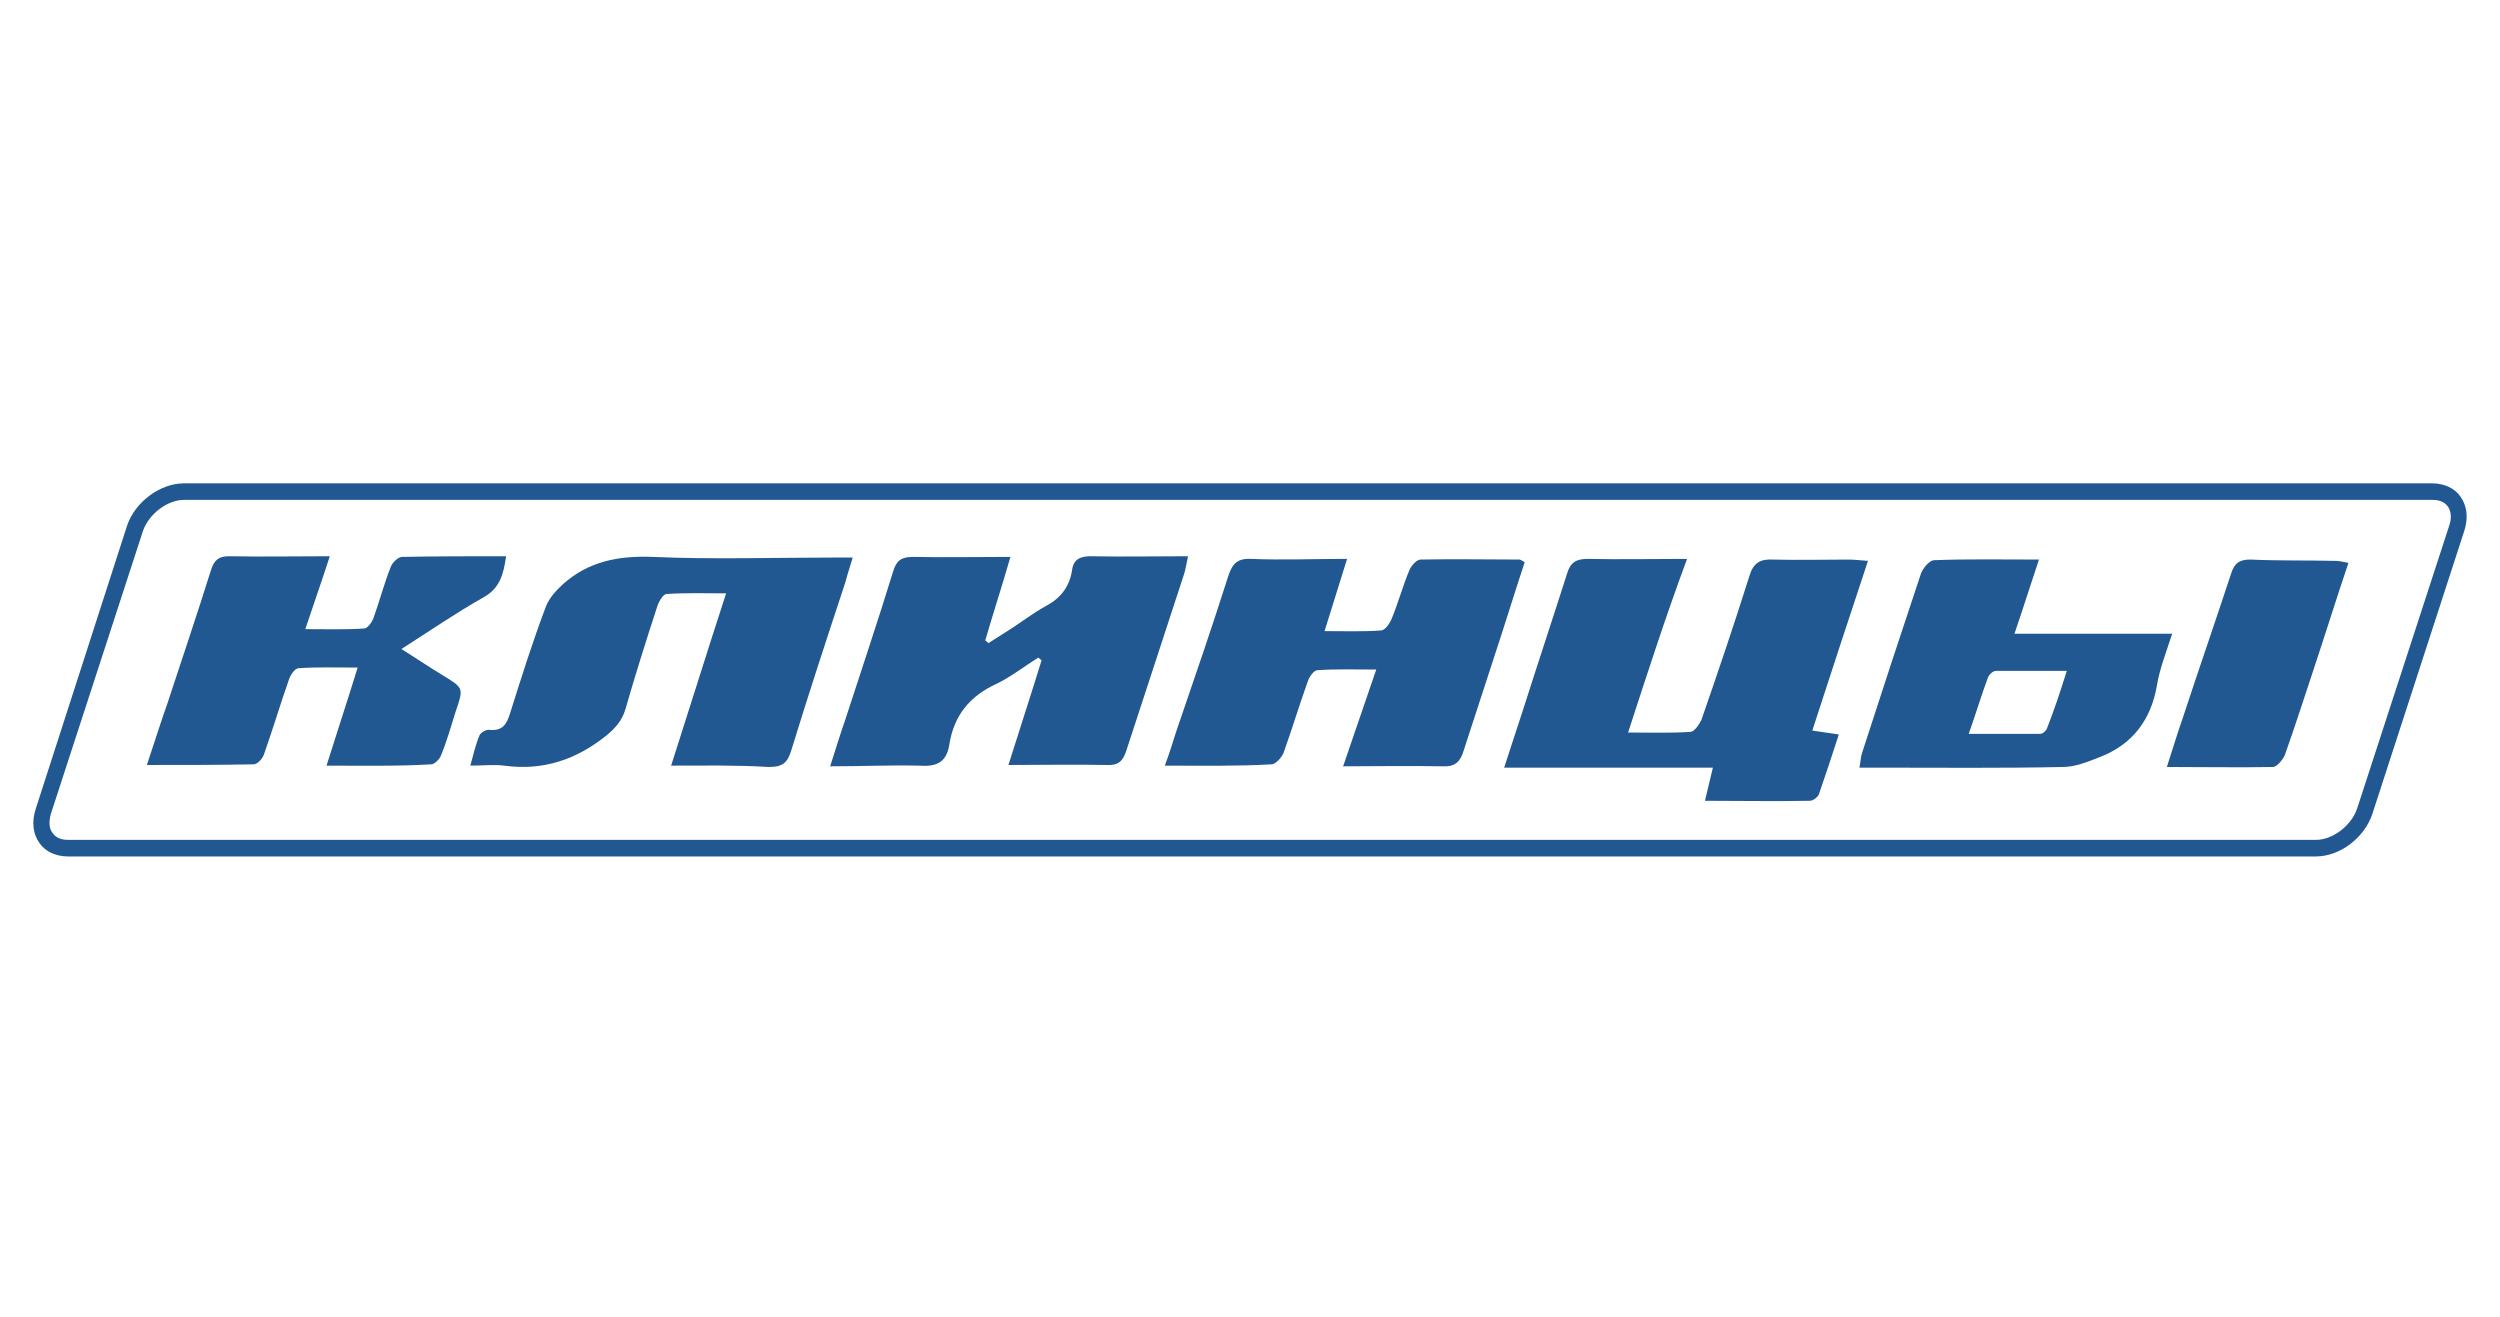
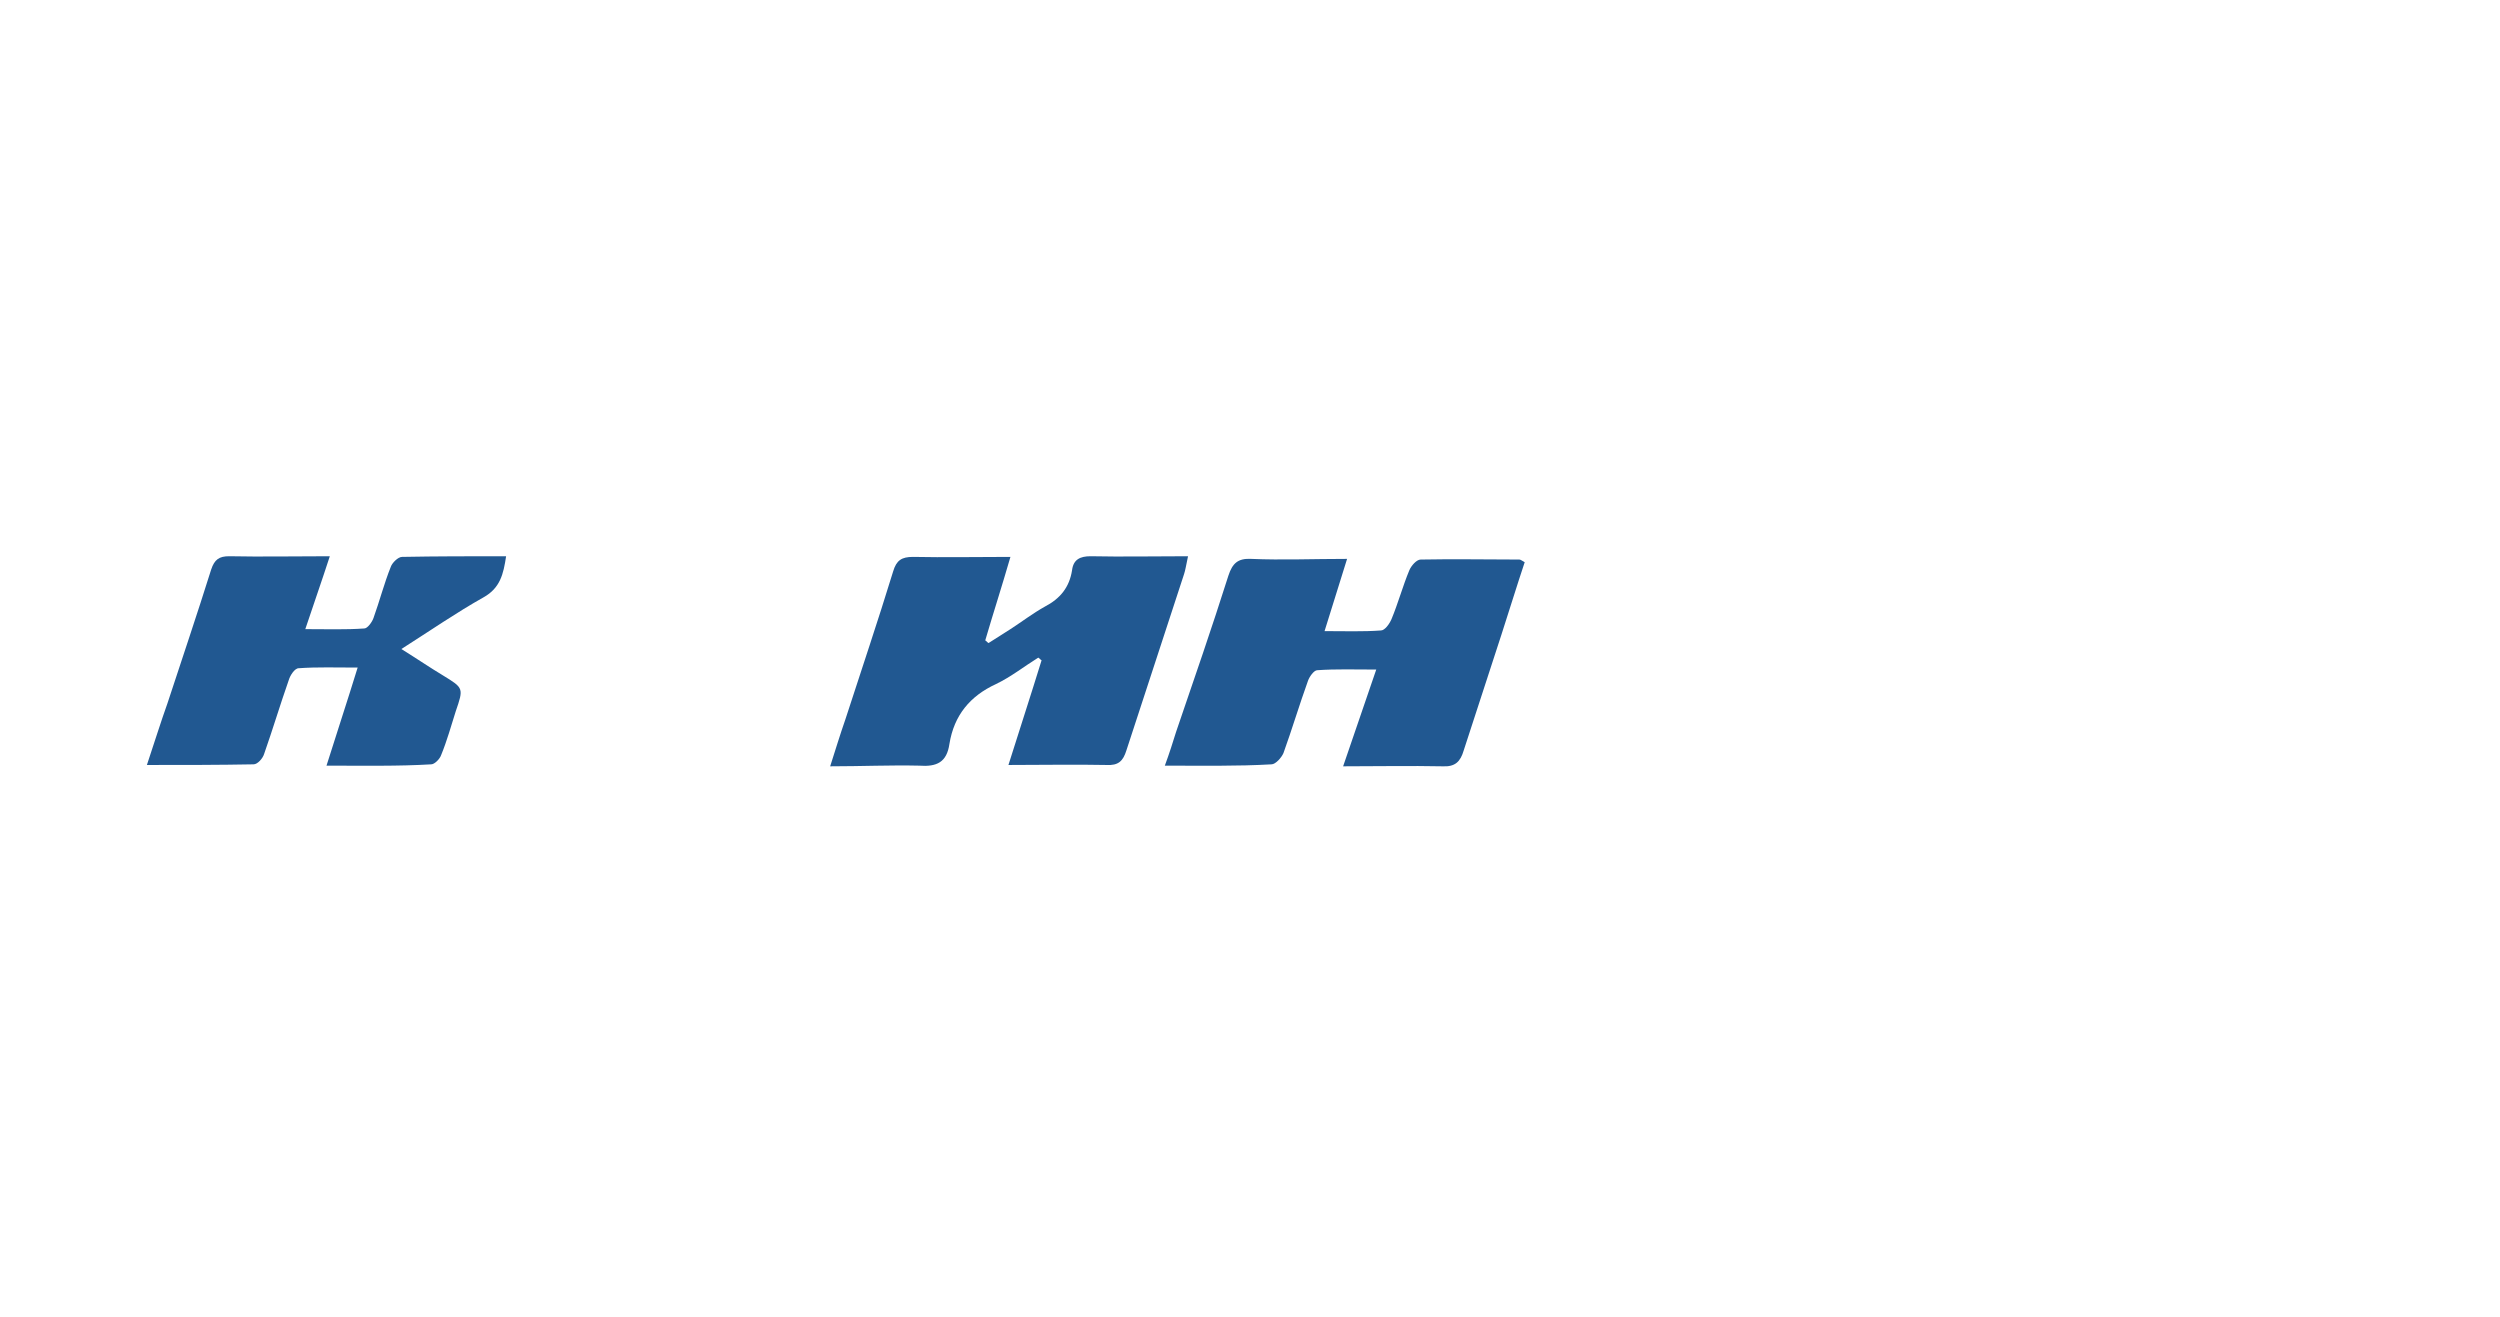
<svg xmlns="http://www.w3.org/2000/svg" width="150" height="79" viewBox="0 0 150 79" fill="none">
-   <path d="M97.685 43.952C99.076 43.952 100.269 43.991 101.422 43.912C101.661 43.912 101.979 43.435 102.098 43.156C103.092 40.293 104.047 37.47 104.961 34.568C105.2 33.772 105.598 33.534 106.393 33.574C107.904 33.613 109.375 33.574 110.886 33.574C111.244 33.574 111.562 33.613 112.079 33.653C110.926 37.112 109.852 40.413 108.739 43.832C109.296 43.912 109.773 43.991 110.329 44.071C109.932 45.304 109.534 46.496 109.136 47.65C109.057 47.848 108.779 48.047 108.58 48.047C106.512 48.087 104.444 48.047 102.297 48.047C102.456 47.411 102.576 46.854 102.774 46.059C98.599 46.059 94.504 46.059 90.249 46.059C90.726 44.628 91.084 43.474 91.482 42.282C92.317 39.657 93.192 37.033 94.026 34.408C94.225 33.733 94.583 33.534 95.259 33.534C97.208 33.574 99.116 33.534 101.224 33.534C99.911 37.073 98.838 40.413 97.685 43.952Z" fill="#215891" />
  <path d="M49.81 45.979C50.128 44.985 50.407 44.07 50.725 43.156C51.679 40.213 52.673 37.271 53.587 34.289C53.786 33.613 54.105 33.414 54.78 33.414C56.689 33.453 58.558 33.414 60.626 33.414C60.109 35.203 59.592 36.794 59.115 38.424C59.194 38.464 59.234 38.543 59.313 38.583C59.751 38.305 60.188 38.026 60.626 37.748C61.302 37.311 61.978 36.794 62.693 36.396C63.608 35.919 64.165 35.243 64.324 34.209C64.403 33.573 64.801 33.374 65.437 33.374C67.346 33.414 69.214 33.374 71.282 33.374C71.163 33.931 71.123 34.209 71.043 34.448C69.89 37.986 68.737 41.486 67.584 45.025C67.385 45.661 67.107 45.939 66.391 45.899C64.483 45.86 62.574 45.899 60.506 45.899C61.182 43.752 61.858 41.684 62.495 39.617C62.415 39.577 62.375 39.498 62.296 39.458C61.461 39.975 60.665 40.611 59.751 41.048C58.2 41.764 57.246 42.917 56.967 44.627C56.808 45.74 56.212 46.019 55.138 45.939C53.428 45.899 51.679 45.979 49.81 45.979Z" fill="#215891" />
  <path d="M69.89 45.939C70.169 45.184 70.368 44.547 70.566 43.911C71.64 40.77 72.714 37.668 73.708 34.527C73.946 33.811 74.264 33.493 75.06 33.533C76.928 33.613 78.797 33.533 80.825 33.533C80.348 35.044 79.95 36.356 79.473 37.867C80.706 37.867 81.779 37.907 82.853 37.828C83.092 37.828 83.37 37.43 83.489 37.151C83.887 36.197 84.165 35.163 84.563 34.209C84.682 33.931 85 33.573 85.239 33.573C87.227 33.533 89.175 33.573 91.164 33.573C91.243 33.573 91.323 33.652 91.482 33.732C91.005 35.163 90.567 36.595 90.09 38.066C89.335 40.372 88.579 42.718 87.823 45.025C87.625 45.701 87.307 46.019 86.551 45.979C84.603 45.939 82.694 45.979 80.587 45.979C81.263 43.991 81.899 42.162 82.575 40.173C81.263 40.173 80.149 40.134 79.036 40.213C78.837 40.213 78.559 40.611 78.479 40.849C77.962 42.281 77.525 43.752 77.008 45.184C76.889 45.462 76.531 45.86 76.292 45.86C74.225 45.979 72.157 45.939 69.89 45.939Z" fill="#215891" />
-   <path d="M40.267 45.939C41.38 42.48 42.414 39.14 43.567 35.601C42.295 35.601 41.142 35.561 39.989 35.641C39.79 35.641 39.511 36.118 39.432 36.396C38.756 38.464 38.12 40.492 37.523 42.559C37.325 43.235 36.927 43.673 36.41 44.11C34.581 45.581 32.593 46.257 30.247 45.939C29.61 45.86 28.974 45.939 28.219 45.939C28.418 45.223 28.537 44.667 28.775 44.11C28.855 43.951 29.173 43.752 29.372 43.792C30.167 43.871 30.406 43.434 30.605 42.798C31.28 40.651 31.956 38.504 32.752 36.396C32.951 35.879 33.388 35.402 33.786 35.044C35.297 33.692 37.086 33.334 39.154 33.414C42.772 33.573 46.391 33.453 50.009 33.453C50.367 33.453 50.685 33.453 51.162 33.453C51.003 34.01 50.844 34.448 50.725 34.925C49.611 38.305 48.498 41.684 47.464 45.064C47.225 45.82 46.907 46.019 46.112 46.019C44.164 45.899 42.295 45.939 40.267 45.939Z" fill="#215891" />
  <path d="M19.59 45.939C20.226 43.911 20.823 42.122 21.459 40.054C20.147 40.054 19.033 40.014 17.92 40.094C17.681 40.094 17.403 40.531 17.324 40.81C16.807 42.281 16.369 43.752 15.852 45.223C15.773 45.502 15.455 45.86 15.216 45.86C13.149 45.899 11.121 45.899 8.814 45.899C9.291 44.468 9.649 43.315 10.047 42.201C10.922 39.537 11.836 36.833 12.671 34.169C12.87 33.573 13.149 33.374 13.745 33.374C15.693 33.414 17.681 33.374 19.789 33.374C19.312 34.845 18.835 36.197 18.318 37.748C19.59 37.748 20.743 37.788 21.857 37.708C22.055 37.708 22.334 37.311 22.413 37.072C22.771 36.078 23.049 35.004 23.447 34.01C23.527 33.772 23.884 33.414 24.123 33.414C26.191 33.374 28.259 33.374 30.366 33.374C30.207 34.448 30.008 35.283 29.014 35.839C27.384 36.754 25.833 37.828 24.083 38.941C25.038 39.537 25.793 40.054 26.588 40.531C27.821 41.287 27.821 41.287 27.344 42.679C27.066 43.553 26.827 44.428 26.469 45.303C26.39 45.541 26.072 45.86 25.873 45.86C23.884 45.979 21.817 45.939 19.59 45.939Z" fill="#215891" />
-   <path d="M122.338 33.573C121.821 35.124 121.384 36.515 120.867 38.026C124.048 38.026 127.109 38.026 130.33 38.026C129.972 39.14 129.575 40.134 129.416 41.128C129.058 43.196 127.945 44.667 125.996 45.422C125.28 45.701 124.525 46.019 123.769 46.019C120.111 46.098 116.453 46.059 112.795 46.059C112.437 46.059 112.039 46.059 111.562 46.059C111.642 45.701 111.642 45.422 111.721 45.184C112.874 41.605 114.067 37.987 115.26 34.408C115.379 34.09 115.737 33.653 116.016 33.613C118.044 33.533 120.111 33.573 122.338 33.573ZM124.008 40.253C122.457 40.253 121.105 40.253 119.753 40.253C119.594 40.253 119.356 40.452 119.276 40.651C118.879 41.724 118.56 42.798 118.123 44.031C119.674 44.031 121.065 44.031 122.417 44.031C122.576 44.031 122.775 43.832 122.815 43.712C123.252 42.599 123.61 41.526 124.008 40.253Z" fill="#215891" />
-   <path d="M130.012 46.019C130.37 44.905 130.648 43.991 130.967 43.076C131.921 40.173 132.915 37.31 133.869 34.408C134.068 33.772 134.386 33.573 135.022 33.573C136.692 33.652 138.402 33.612 140.072 33.652C140.311 33.652 140.549 33.692 140.907 33.772C140.192 35.879 139.555 37.947 138.879 39.975C138.283 41.764 137.726 43.514 137.09 45.303C136.971 45.581 136.613 46.019 136.374 46.019C134.346 46.058 132.279 46.019 130.012 46.019Z" fill="#215891" />
-   <path d="M138.959 51.387H4.083C3.367 51.387 2.731 51.108 2.373 50.591C1.975 50.035 1.896 49.319 2.134 48.563L7.622 31.545C8.099 30.113 9.61 29 11.041 29H145.917C146.633 29 147.269 29.278 147.627 29.795C148.025 30.352 148.104 31.068 147.866 31.823L142.339 48.842C141.862 50.273 140.39 51.387 138.959 51.387ZM11.041 29.994C10.047 29.994 8.934 30.829 8.576 31.863L3.049 48.842C2.929 49.279 2.929 49.717 3.168 49.995C3.367 50.273 3.685 50.392 4.083 50.392H138.959C139.953 50.392 141.066 49.557 141.424 48.524L146.951 31.545C147.11 31.107 147.071 30.67 146.872 30.392C146.673 30.113 146.355 29.994 145.957 29.994H11.041Z" fill="#215891" />
</svg>